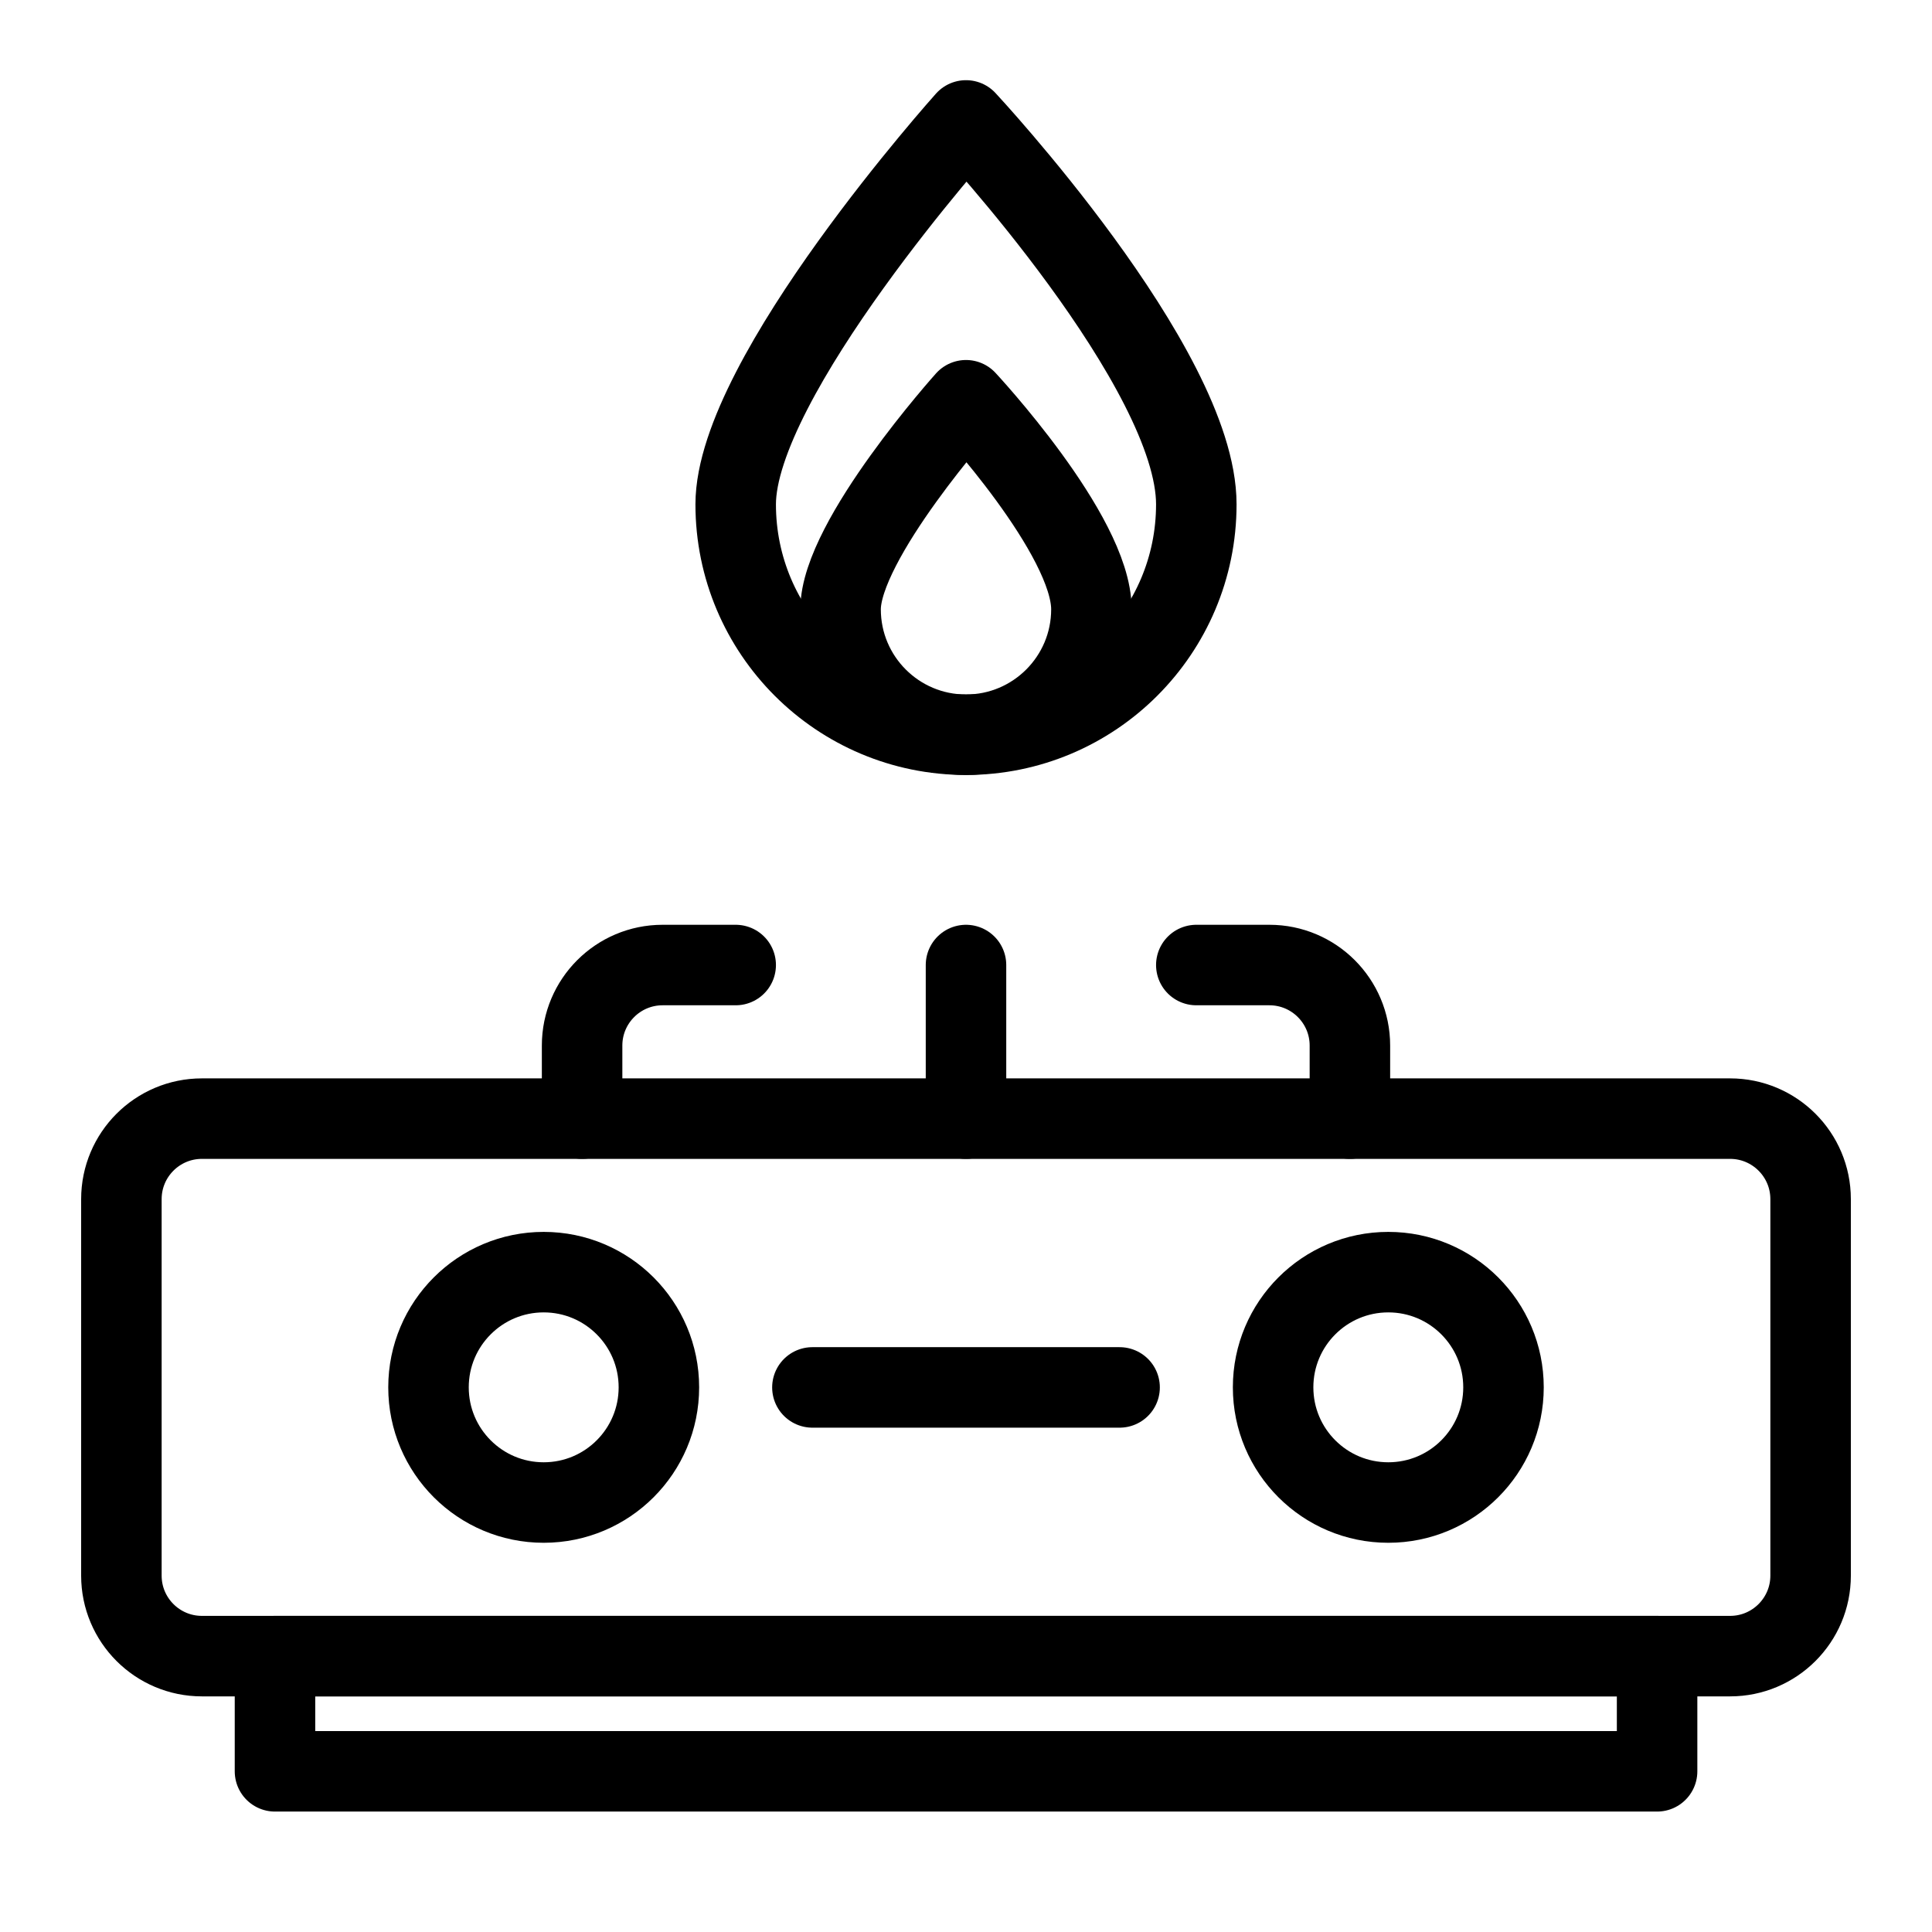
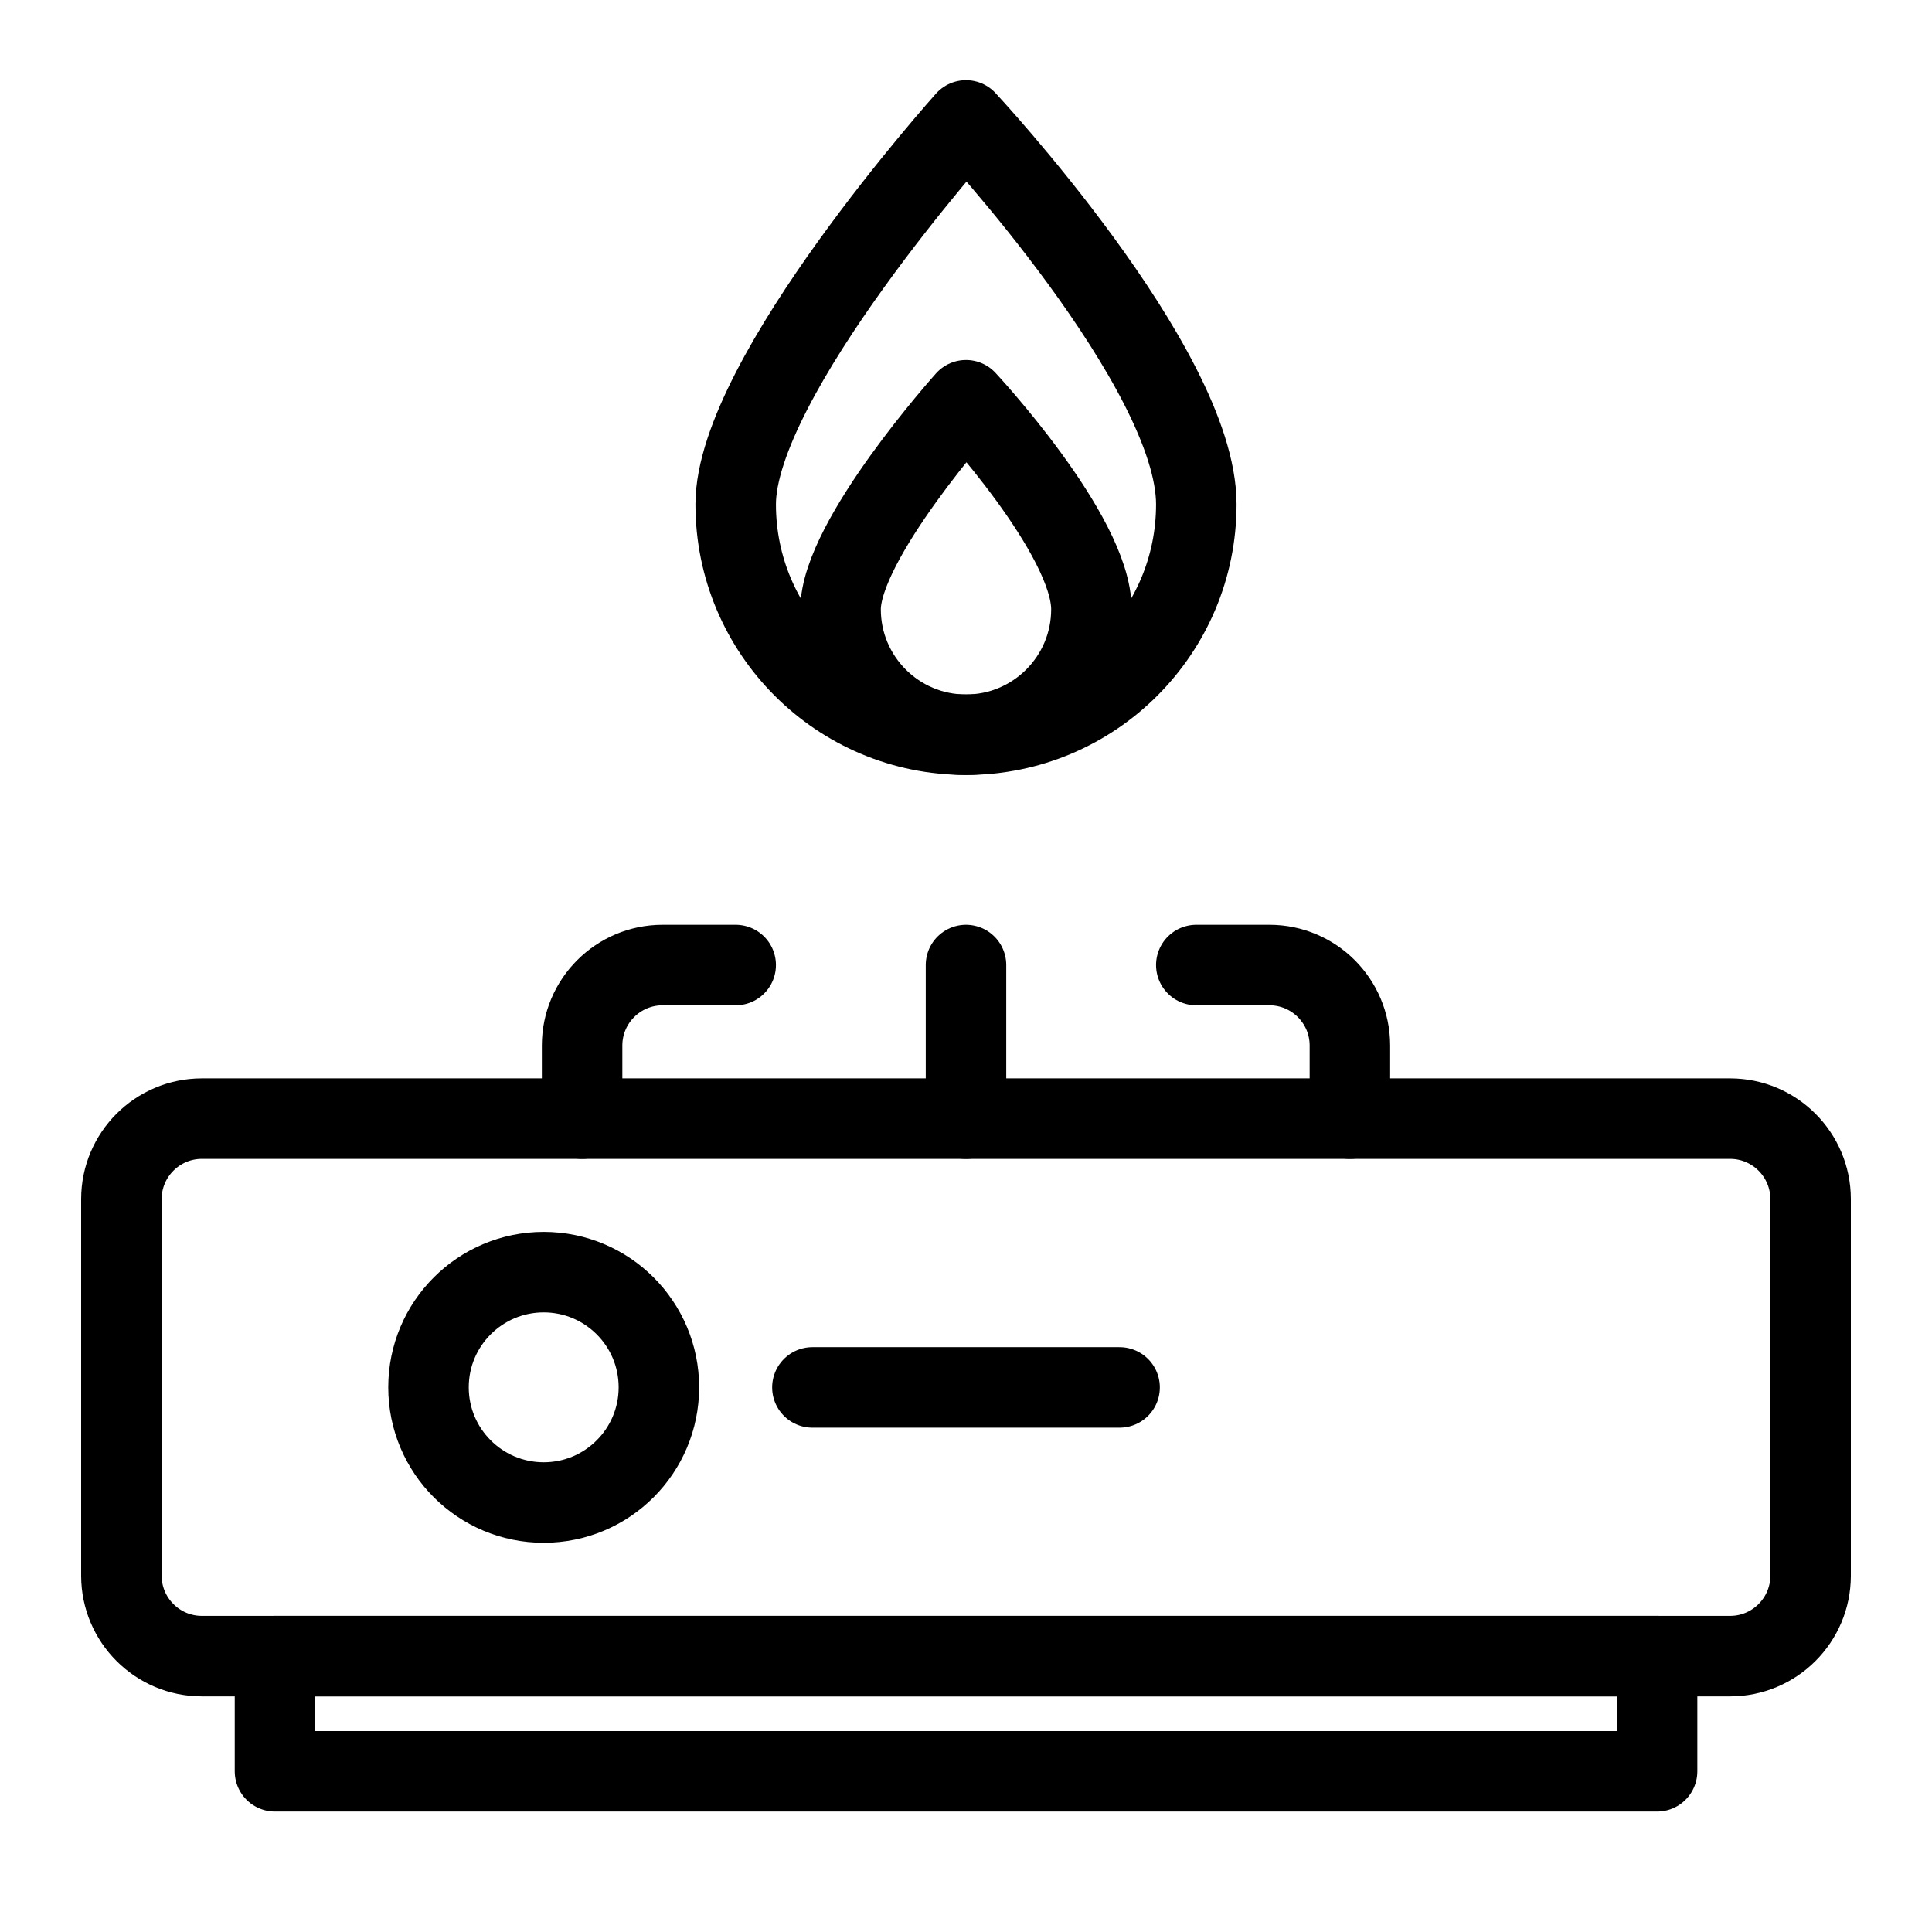
<svg xmlns="http://www.w3.org/2000/svg" width="24" height="24" viewBox="0 0 24 24" fill="none">
  <path d="M1.508 14.896C1.508 14.344 1.956 13.896 2.508 13.896H21.492C22.044 13.896 22.492 14.344 22.492 14.896V19.573C22.492 20.125 22.044 20.573 21.492 20.573H2.508C1.956 20.573 1.508 20.125 1.508 19.573V14.896Z" stroke="black" stroke-linejoin="round" />
  <rect x="3.416" y="20.573" width="17.169" height="1.431" stroke="black" stroke-linejoin="round" />
  <path d="M12 13.896V11.988" stroke="black" stroke-linecap="round" stroke-linejoin="round" />
  <path d="M16.769 13.896V12.988C16.769 12.436 16.321 11.988 15.769 11.988H14.861" stroke="black" stroke-linecap="round" stroke-linejoin="round" />
  <path d="M7.231 13.896V12.988C7.231 12.436 7.679 11.988 8.231 11.988H9.139" stroke="black" stroke-linecap="round" stroke-linejoin="round" />
  <circle cx="6.754" cy="17.234" r="1.431" stroke="black" />
-   <circle cx="17.246" cy="17.234" r="1.431" stroke="black" />
  <path d="M10.092 17.235H13.908" stroke="black" stroke-linecap="round" stroke-linejoin="round" />
  <path d="M12 9.127C13.58 9.127 14.861 7.846 14.861 6.265C14.861 4.565 12 1.496 12 1.496C12 1.496 9.139 4.685 9.139 6.265C9.139 7.846 10.42 9.127 12 9.127Z" stroke="black" stroke-linecap="round" stroke-linejoin="round" />
  <path d="M12 9.127C12.86 9.127 13.558 8.429 13.558 7.569C13.558 6.643 12 4.972 12 4.972C12 4.972 10.442 6.708 10.442 7.569C10.442 8.429 11.139 9.127 12 9.127Z" stroke="black" stroke-linecap="round" stroke-linejoin="round" />
</svg>